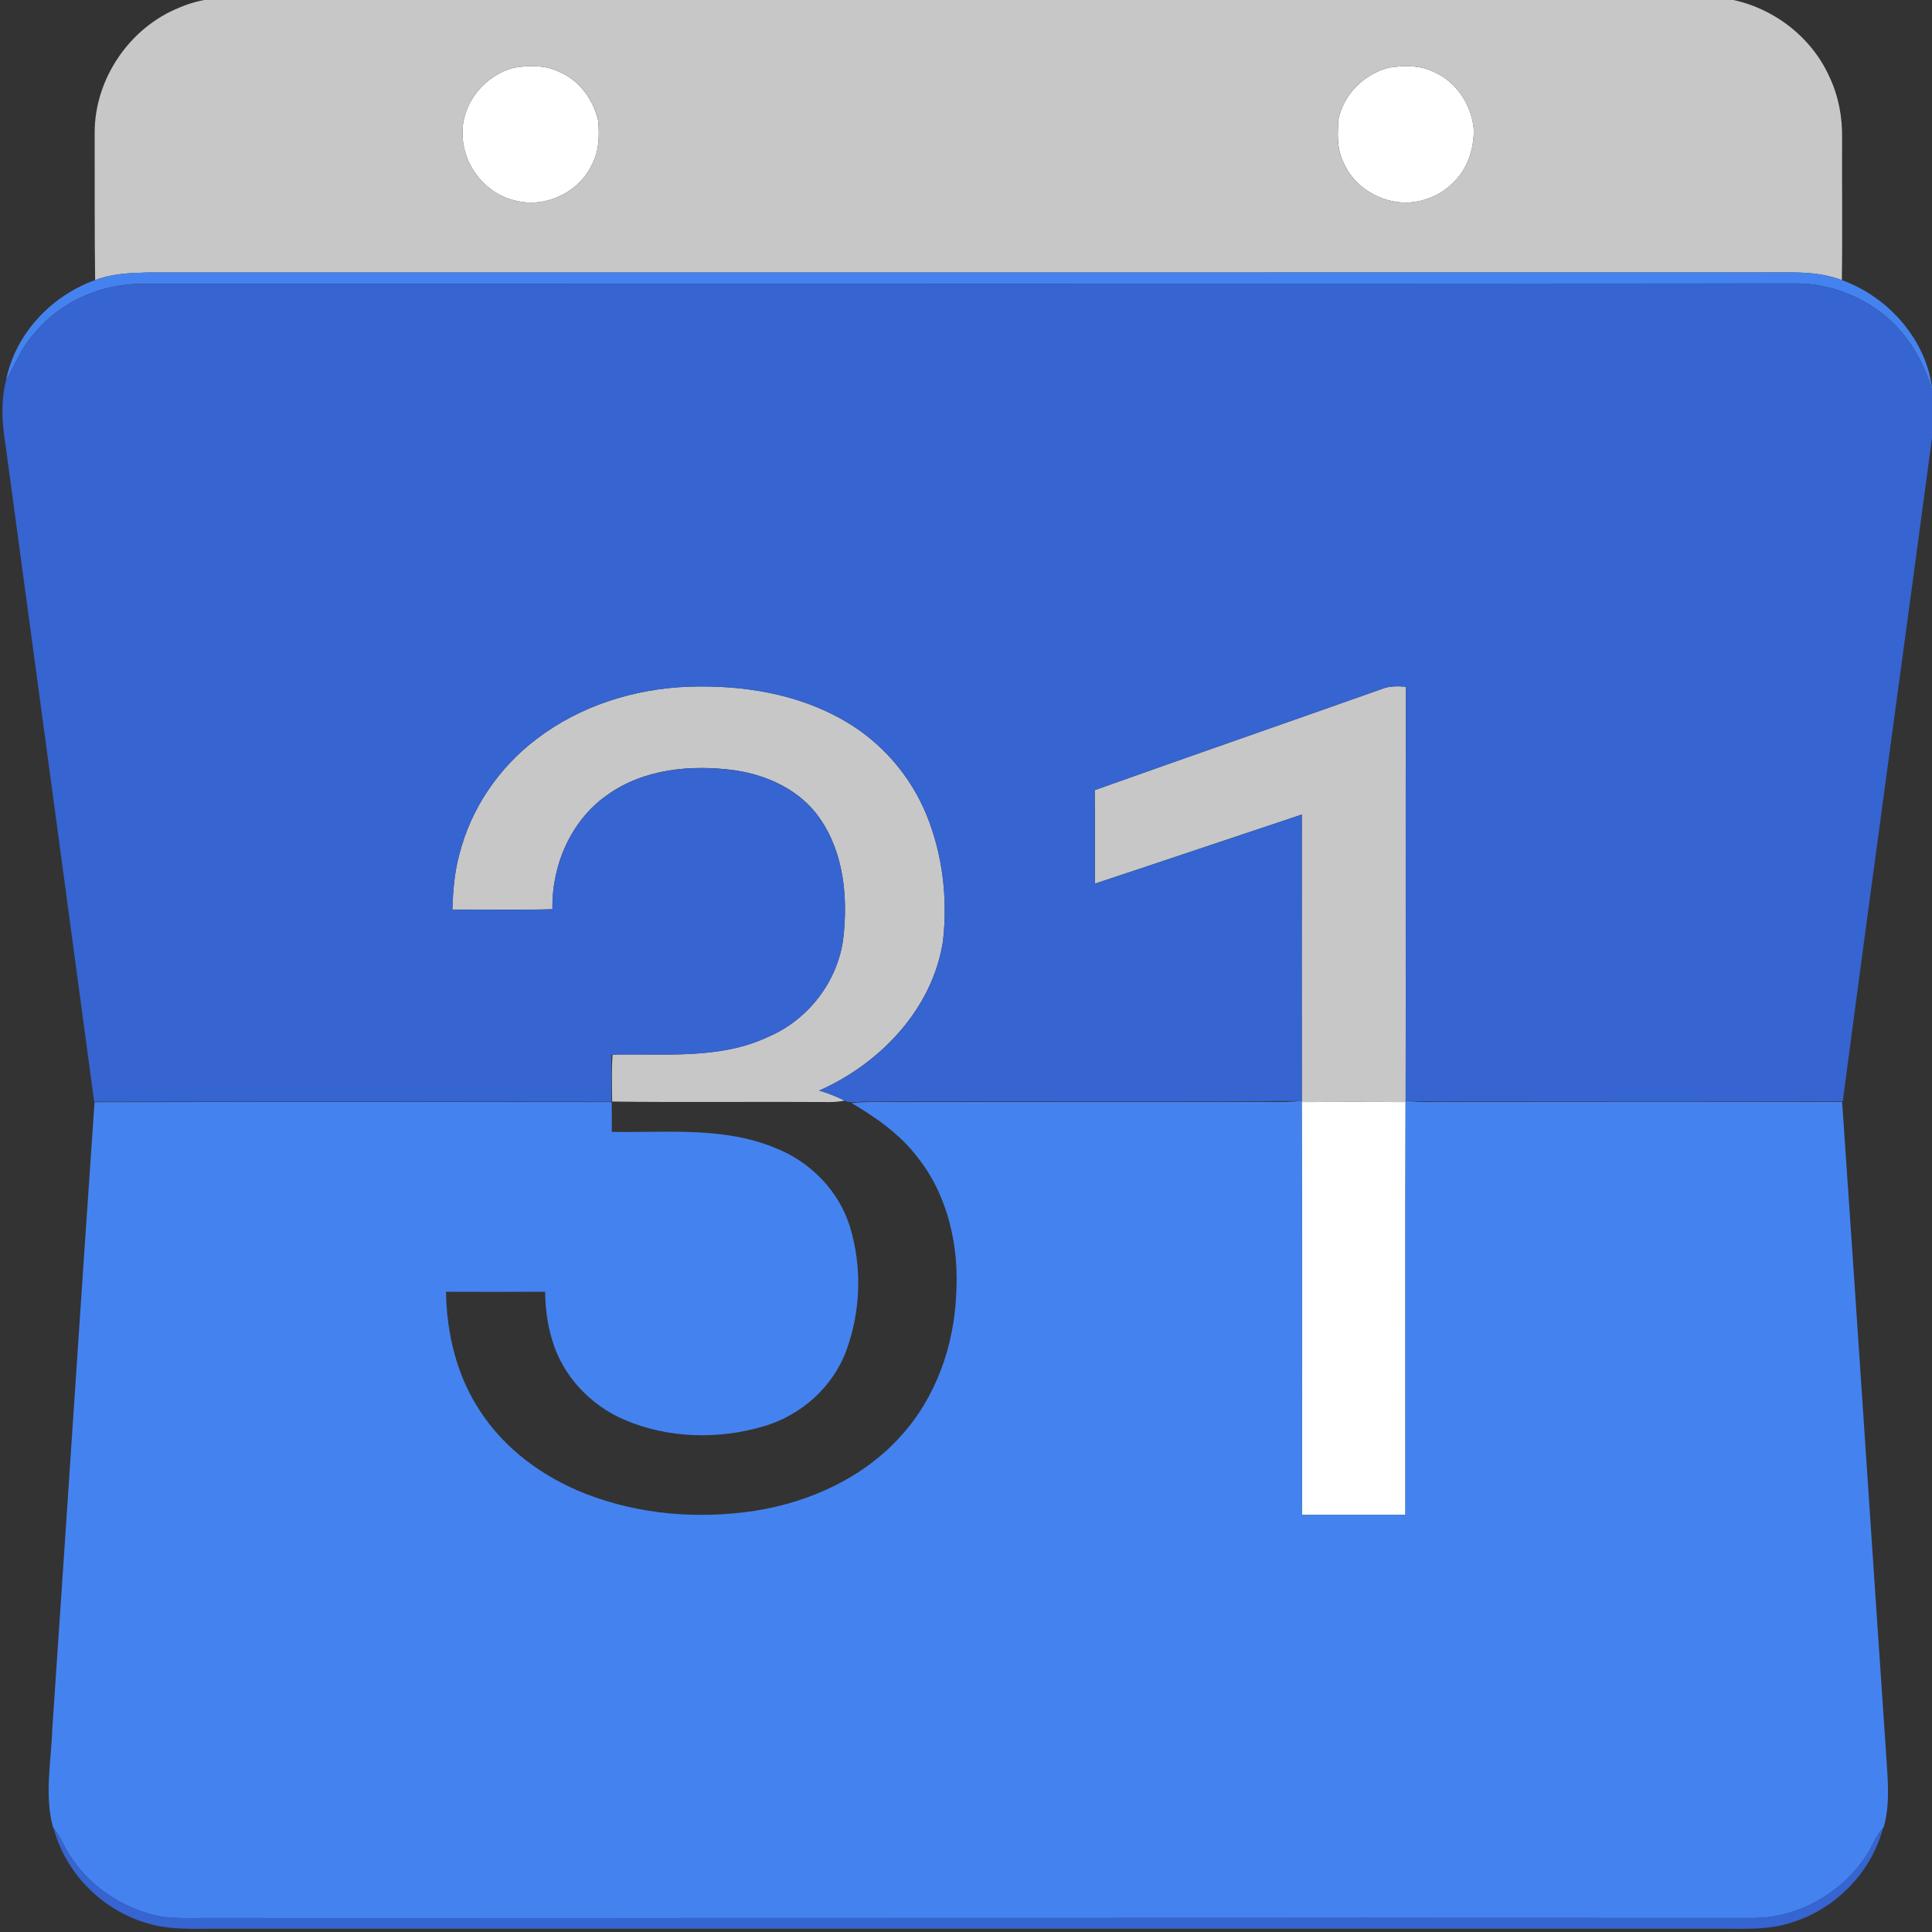
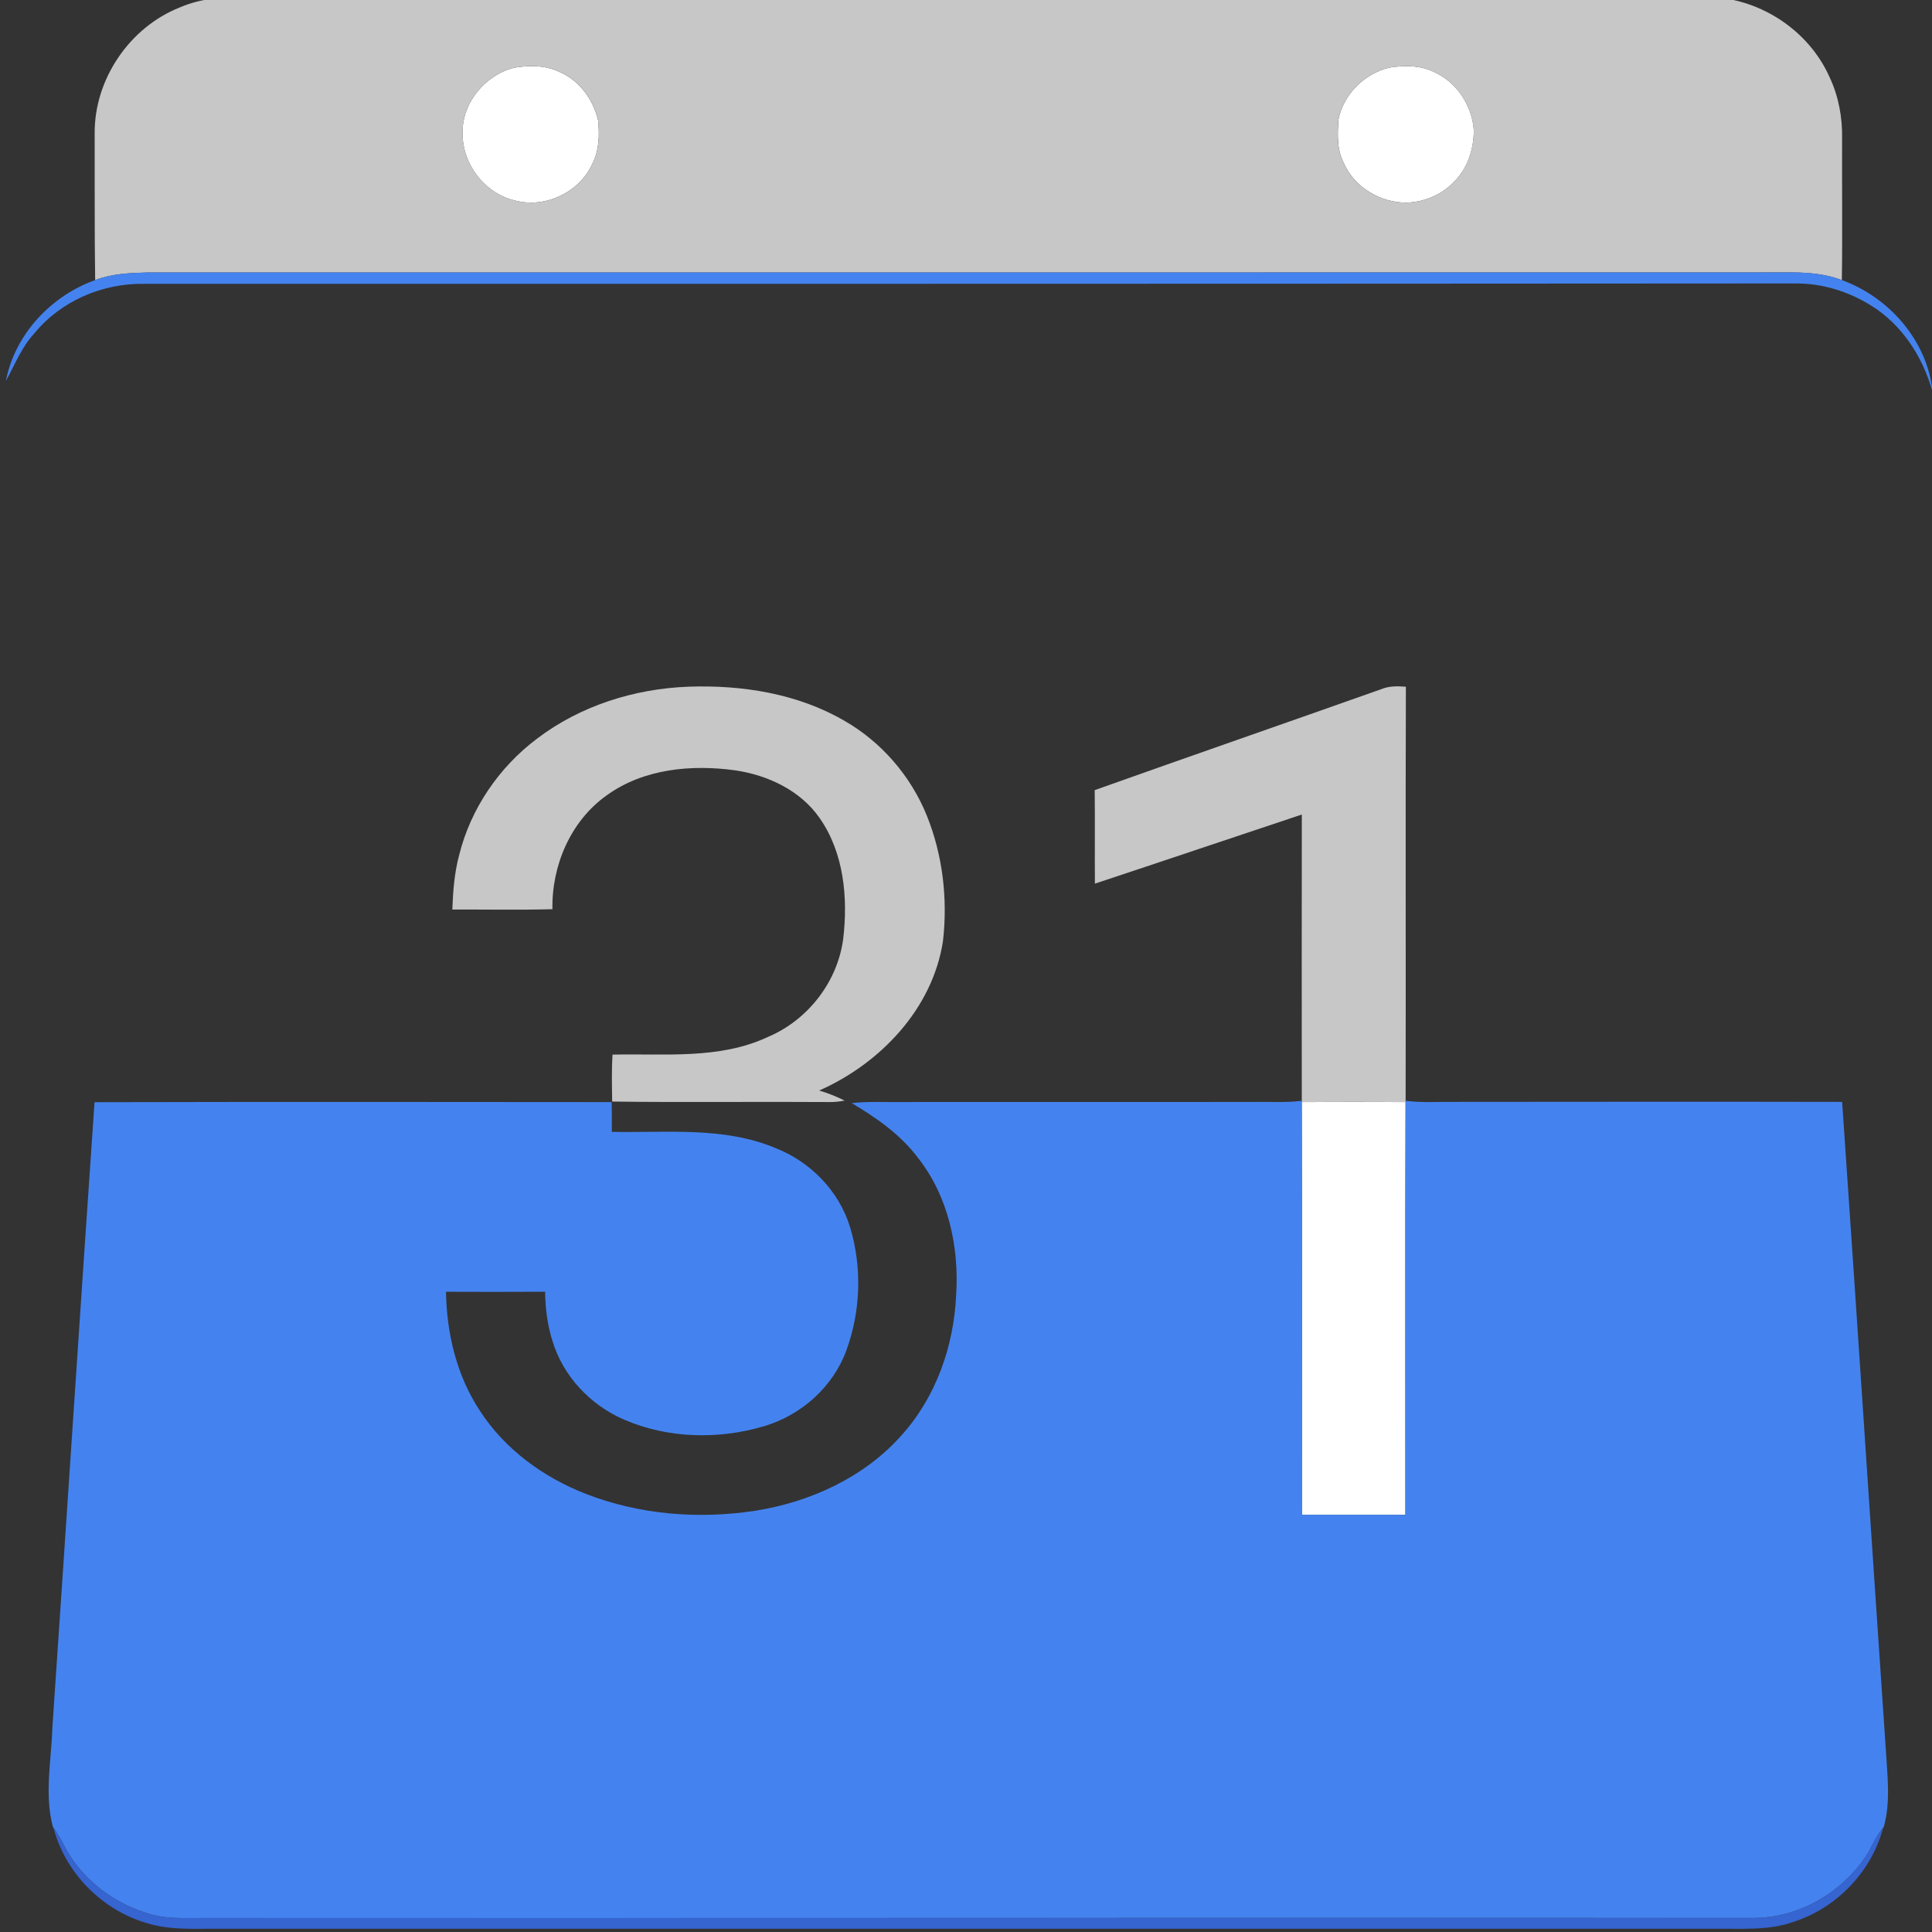
<svg xmlns="http://www.w3.org/2000/svg" version="1.1" id="Layer_1" x="0px" y="0px" viewBox="0 0 60 60" style="enable-background:new 0 0 60 60;" xml:space="preserve">
  <rect x="0" y="0" width="60" height="60" fill="#333333" stroke="none" />
  <g id="XMLID_49_">
    <path id="XMLID_47_" style="fill:#FFFFFF;" d="M15.977,2.101c0.453-0.074,0.944-0.081,1.369,0.12 c0.629,0.253,1.074,0.856,1.226,1.505c0.052,0.462,0.037,0.951-0.182,1.373c-0.397,0.872-1.451,1.374-2.377,1.133 c-0.95-0.212-1.657-1.127-1.648-2.098C14.347,3.188,15.071,2.324,15.977,2.101z" />
-     <path id="XMLID_46_" style="fill:#FFFFFF;" d="M43.154,2.098c0.459-0.072,0.955-0.073,1.381,0.138 c0.706,0.311,1.185,1.048,1.236,1.812c-0.001,0.588-0.197,1.202-0.633,1.614c-0.371,0.391-0.904,0.607-1.437,0.631 c-0.825,0.012-1.656-0.481-1.979-1.251c-0.209-0.411-0.183-0.884-0.156-1.329C41.721,2.928,42.379,2.279,43.154,2.098z" />
+     <path id="XMLID_46_" style="fill:#FFFFFF;" d="M43.154,2.098c0.459-0.072,0.955-0.073,1.381,0.138 c0.706,0.311,1.185,1.048,1.236,1.812c-0.001,0.588-0.197,1.202-0.633,1.614c-0.371,0.391-0.904,0.607-1.437,0.631 c-0.825,0.012-1.656-0.481-1.979-1.251c-0.209-0.411-0.183-0.884-0.156-1.329C41.721,2.928,42.379,2.279,43.154,2.098" />
    <path id="XMLID_45_" style="fill:#FFFFFF;" d="M40.427,34.226c1.075-0.005,2.15-0.006,3.224,0 c-0.013,4.272-0.003,8.545-0.005,12.818c-1.071,0-2.142,0.001-3.213-0.001C40.431,42.77,40.442,38.498,40.427,34.226z" />
    <g id="XMLID_56_">
      <g id="XMLID_59_">
        <path id="XMLID_60_" style="fill:#C7C7C7;" d="M5.579,0.233c0.678-0.297,1.427-0.342,2.157-0.324 c15.059,0.002,30.118,0,45.177-0.001c1.643-0.028,3.243,0.988,3.908,2.493c0.28,0.593,0.399,1.251,0.387,1.906 c-0.007,1.464,0.015,2.928-0.008,4.391c-0.486-0.185-1.01-0.234-1.526-0.238C38.634,8.464,21.595,8.462,4.556,8.463 c-0.54,0.014-1.092,0.038-1.601,0.236C2.933,7.178,2.945,5.657,2.94,4.137C2.93,2.461,4.022,0.851,5.579,0.233z M15.977,2.101 c-0.906,0.223-1.63,1.087-1.611,2.032c-0.009,0.971,0.698,1.886,1.648,2.098c0.926,0.242,1.981-0.261,2.377-1.133 c0.218-0.422,0.233-0.911,0.182-1.373c-0.152-0.649-0.597-1.251-1.226-1.505C16.922,2.02,16.431,2.027,15.977,2.101z M43.154,2.098c-0.775,0.182-1.433,0.83-1.589,1.615c-0.027,0.445-0.053,0.919,0.156,1.329c0.323,0.77,1.154,1.262,1.979,1.251 c0.533-0.024,1.067-0.24,1.437-0.631c0.436-0.412,0.632-1.026,0.633-1.614c-0.051-0.764-0.53-1.501-1.236-1.812 C44.109,2.025,43.614,2.026,43.154,2.098z" />
      </g>
      <path id="XMLID_41_" style="fill:#C7C7C7;" d="M42.902,21.401c0.241-0.1,0.504-0.095,0.759-0.074 c-0.015,4.287,0.002,8.574-0.008,12.86l-0.001,0.038c-1.074-0.006-2.149-0.005-3.224,0v-0.038 c-0.002-2.964-0.003-5.927,0.001-8.891c-2.143,0.713-4.282,1.437-6.426,2.146c-0.007-0.968,0.005-1.936-0.006-2.904 C36.96,23.483,39.935,22.452,42.902,21.401z" />
      <path id="XMLID_38_" style="fill:#C7C7C7;" d="M16.676,22.941c1.343-1.023,3.023-1.552,4.701-1.615 c1.665-0.059,3.388,0.211,4.845,1.057c1.152,0.66,2.064,1.717,2.561,2.946c0.495,1.228,0.653,2.586,0.502,3.898 c-0.322,2.102-1.946,3.8-3.843,4.64c0.271,0.082,0.535,0.185,0.788,0.313c-0.166,0.032-0.335,0.05-0.504,0.045 c-2.239-0.016-4.477,0.015-6.714-0.015c-0.008-0.486-0.02-0.973,0.011-1.458c1.614-0.038,3.316,0.159,4.826-0.549 c1.241-0.524,2.163-1.71,2.338-3.049c0.151-1.276,0.022-2.671-0.734-3.751c-0.595-0.855-1.603-1.328-2.611-1.478 c-1.36-0.19-2.852-0.054-3.994,0.771c-1.124,0.791-1.719,2.186-1.691,3.54c-1.036,0.028-2.072,0.007-3.109,0.01 c0.02-0.569,0.064-1.141,0.212-1.692C14.616,25.119,15.495,23.828,16.676,22.941z" />
    </g>
    <g id="XMLID_53_">
      <path id="XMLID_36_" style="fill:#4483EF;" d="M2.955,8.699c0.509-0.198,1.062-0.222,1.601-0.236 c17.039-0.001,34.078,0.001,51.117-0.003c0.516,0.003,1.04,0.053,1.526,0.238c1.472,0.531,2.665,1.895,2.819,3.474 c-0.299-1.083-0.947-2.09-1.915-2.686c-0.701-0.438-1.519-0.69-2.347-0.683C38.663,8.815,21.569,8.815,4.474,8.815 C3.187,8.792,1.889,9.347,1.069,10.35c-0.398,0.426-0.607,0.975-0.885,1.477C0.46,10.386,1.587,9.185,2.955,8.699z" />
      <path id="XMLID_35_" style="fill:#4483EF;" d="M40.367,34.193l0.06-0.005v0.038c0.015,4.272,0.003,8.545,0.006,12.817 c1.072,0.002,2.142,0.001,3.213,0.001c0.003-4.272-0.008-8.545,0.005-12.818l0.001-0.038l0.052,0.004 c0.473,0.057,0.949,0.023,1.425,0.028c4.026-0.003,8.054-0.008,12.08,0c0.465,6.733,0.903,13.469,1.363,20.202 c0.045,0.77,0.143,1.56-0.07,2.315l-0.019,0.024c-0.197,0.222-0.311,0.498-0.453,0.755c-0.755,1.233-2.159,2.063-3.615,2.049 c-16.063-0.009-32.125,0.008-48.187,0.002c-0.504,0-1.017,0.026-1.508-0.106c-1.11-0.303-2.116-1.03-2.675-2.046 c-0.117-0.223-0.226-0.451-0.382-0.648l-0.02-0.028c-0.269-1.009-0.05-2.055-0.017-3.077c0.442-6.477,0.862-12.956,1.31-19.432 c5.353-0.013,10.707-0.008,16.06-0.003c0.005,0.308,0.008,0.616,0.003,0.924c1.697,0.033,3.472-0.171,5.079,0.501 c1.085,0.423,1.976,1.33,2.319,2.45c0.378,1.24,0.335,2.612-0.11,3.829c-0.414,1.141-1.406,2.023-2.565,2.363 c-1.407,0.417-2.974,0.381-4.329-0.201c-1.055-0.451-1.916-1.359-2.241-2.467c-0.155-0.488-0.215-1.001-0.224-1.51 c-1.026,0.007-2.051,0.004-3.077,0.001c0.019,1.298,0.334,2.615,1.058,3.704c0.772,1.191,1.97,2.061,3.283,2.572 c1.664,0.649,3.503,0.794,5.262,0.525c1.711-0.271,3.386-1.037,4.548-2.348c1.067-1.185,1.62-2.769,1.692-4.349 c0.098-1.508-0.249-3.093-1.207-4.291c-0.539-0.709-1.279-1.221-2.035-1.671c0.368-0.046,0.74-0.036,1.11-0.034 c3.793-0.003,7.586,0.001,11.379-0.002C39.416,34.21,39.893,34.249,40.367,34.193z" />
    </g>
    <g id="XMLID_50_">
-       <path id="XMLID_33_" style="fill:#3664D0;" d="M1.069,10.35c0.821-1.002,2.118-1.558,3.406-1.534c17.094,0,34.188,0,51.282-0.012 c0.828-0.008,1.646,0.245,2.347,0.683c0.968,0.596,1.615,1.604,1.915,2.686c0.083,0.382,0.06,0.779,0.017,1.165 c-0.929,6.956-1.891,13.908-2.807,20.865c-3.864-0.007-7.728,0.003-11.591-0.001c-0.644-0.005-1.289,0.024-1.932-0.011 l-0.052-0.004c0.01-4.287-0.007-8.574,0.008-12.86c-0.255-0.02-0.518-0.025-0.759,0.074c-2.966,1.051-5.941,2.081-8.906,3.138 c0.011,0.968-0.001,1.936,0.006,2.904c2.144-0.709,4.283-1.433,6.426-2.146c-0.003,2.964-0.003,5.927-0.001,8.891l-0.06,0.005 c-4.49,0.033-8.981,0.001-13.471,0.018c-0.222-0.005-0.456,0.064-0.667-0.029c-0.253-0.128-0.517-0.231-0.788-0.313 c1.897-0.84,3.521-2.538,3.843-4.64c0.151-1.313-0.007-2.67-0.502-3.898c-0.497-1.23-1.409-2.286-2.561-2.946 c-1.456-0.846-3.18-1.115-4.845-1.057c-1.678,0.063-3.359,0.591-4.701,1.615c-1.18,0.887-2.06,2.178-2.416,3.614 c-0.148,0.551-0.192,1.123-0.212,1.692c1.036-0.003,2.073,0.018,3.109-0.01c-0.028-1.354,0.566-2.75,1.691-3.54 c1.142-0.826,2.633-0.961,3.994-0.771c1.008,0.15,2.016,0.623,2.611,1.478c0.756,1.08,0.885,2.475,0.734,3.751 c-0.175,1.339-1.098,2.526-2.338,3.049c-1.51,0.708-3.212,0.51-4.826,0.549l-0.04,0.001c0.017,0.486-0.003,0.973,0.011,1.46 c-5.356-0.008-10.712-0.01-16.069,0.001c-0.914-6.815-1.841-13.629-2.76-20.444c-0.105-0.642-0.141-1.309,0.019-1.945 C0.462,11.325,0.671,10.775,1.069,10.35z" />
      <path id="XMLID_32_" style="fill:#3664D0;" d="M1.662,56.765c0.156,0.197,0.265,0.426,0.382,0.648 c0.559,1.016,1.565,1.743,2.675,2.046c0.491,0.132,1.005,0.106,1.508,0.106c16.062,0.006,32.124-0.011,48.187-0.002 c1.456,0.014,2.859-0.816,3.615-2.049c0.141-0.258,0.255-0.534,0.453-0.755c-0.355,1.373-1.459,2.512-2.809,2.935 c-0.753,0.263-1.56,0.197-2.342,0.205C37.686,59.9,22.041,59.9,6.397,59.9c-0.624,0.005-1.262,0.011-1.863-0.184 C3.157,59.307,2.025,58.157,1.662,56.765z" />
    </g>
  </g>
</svg>